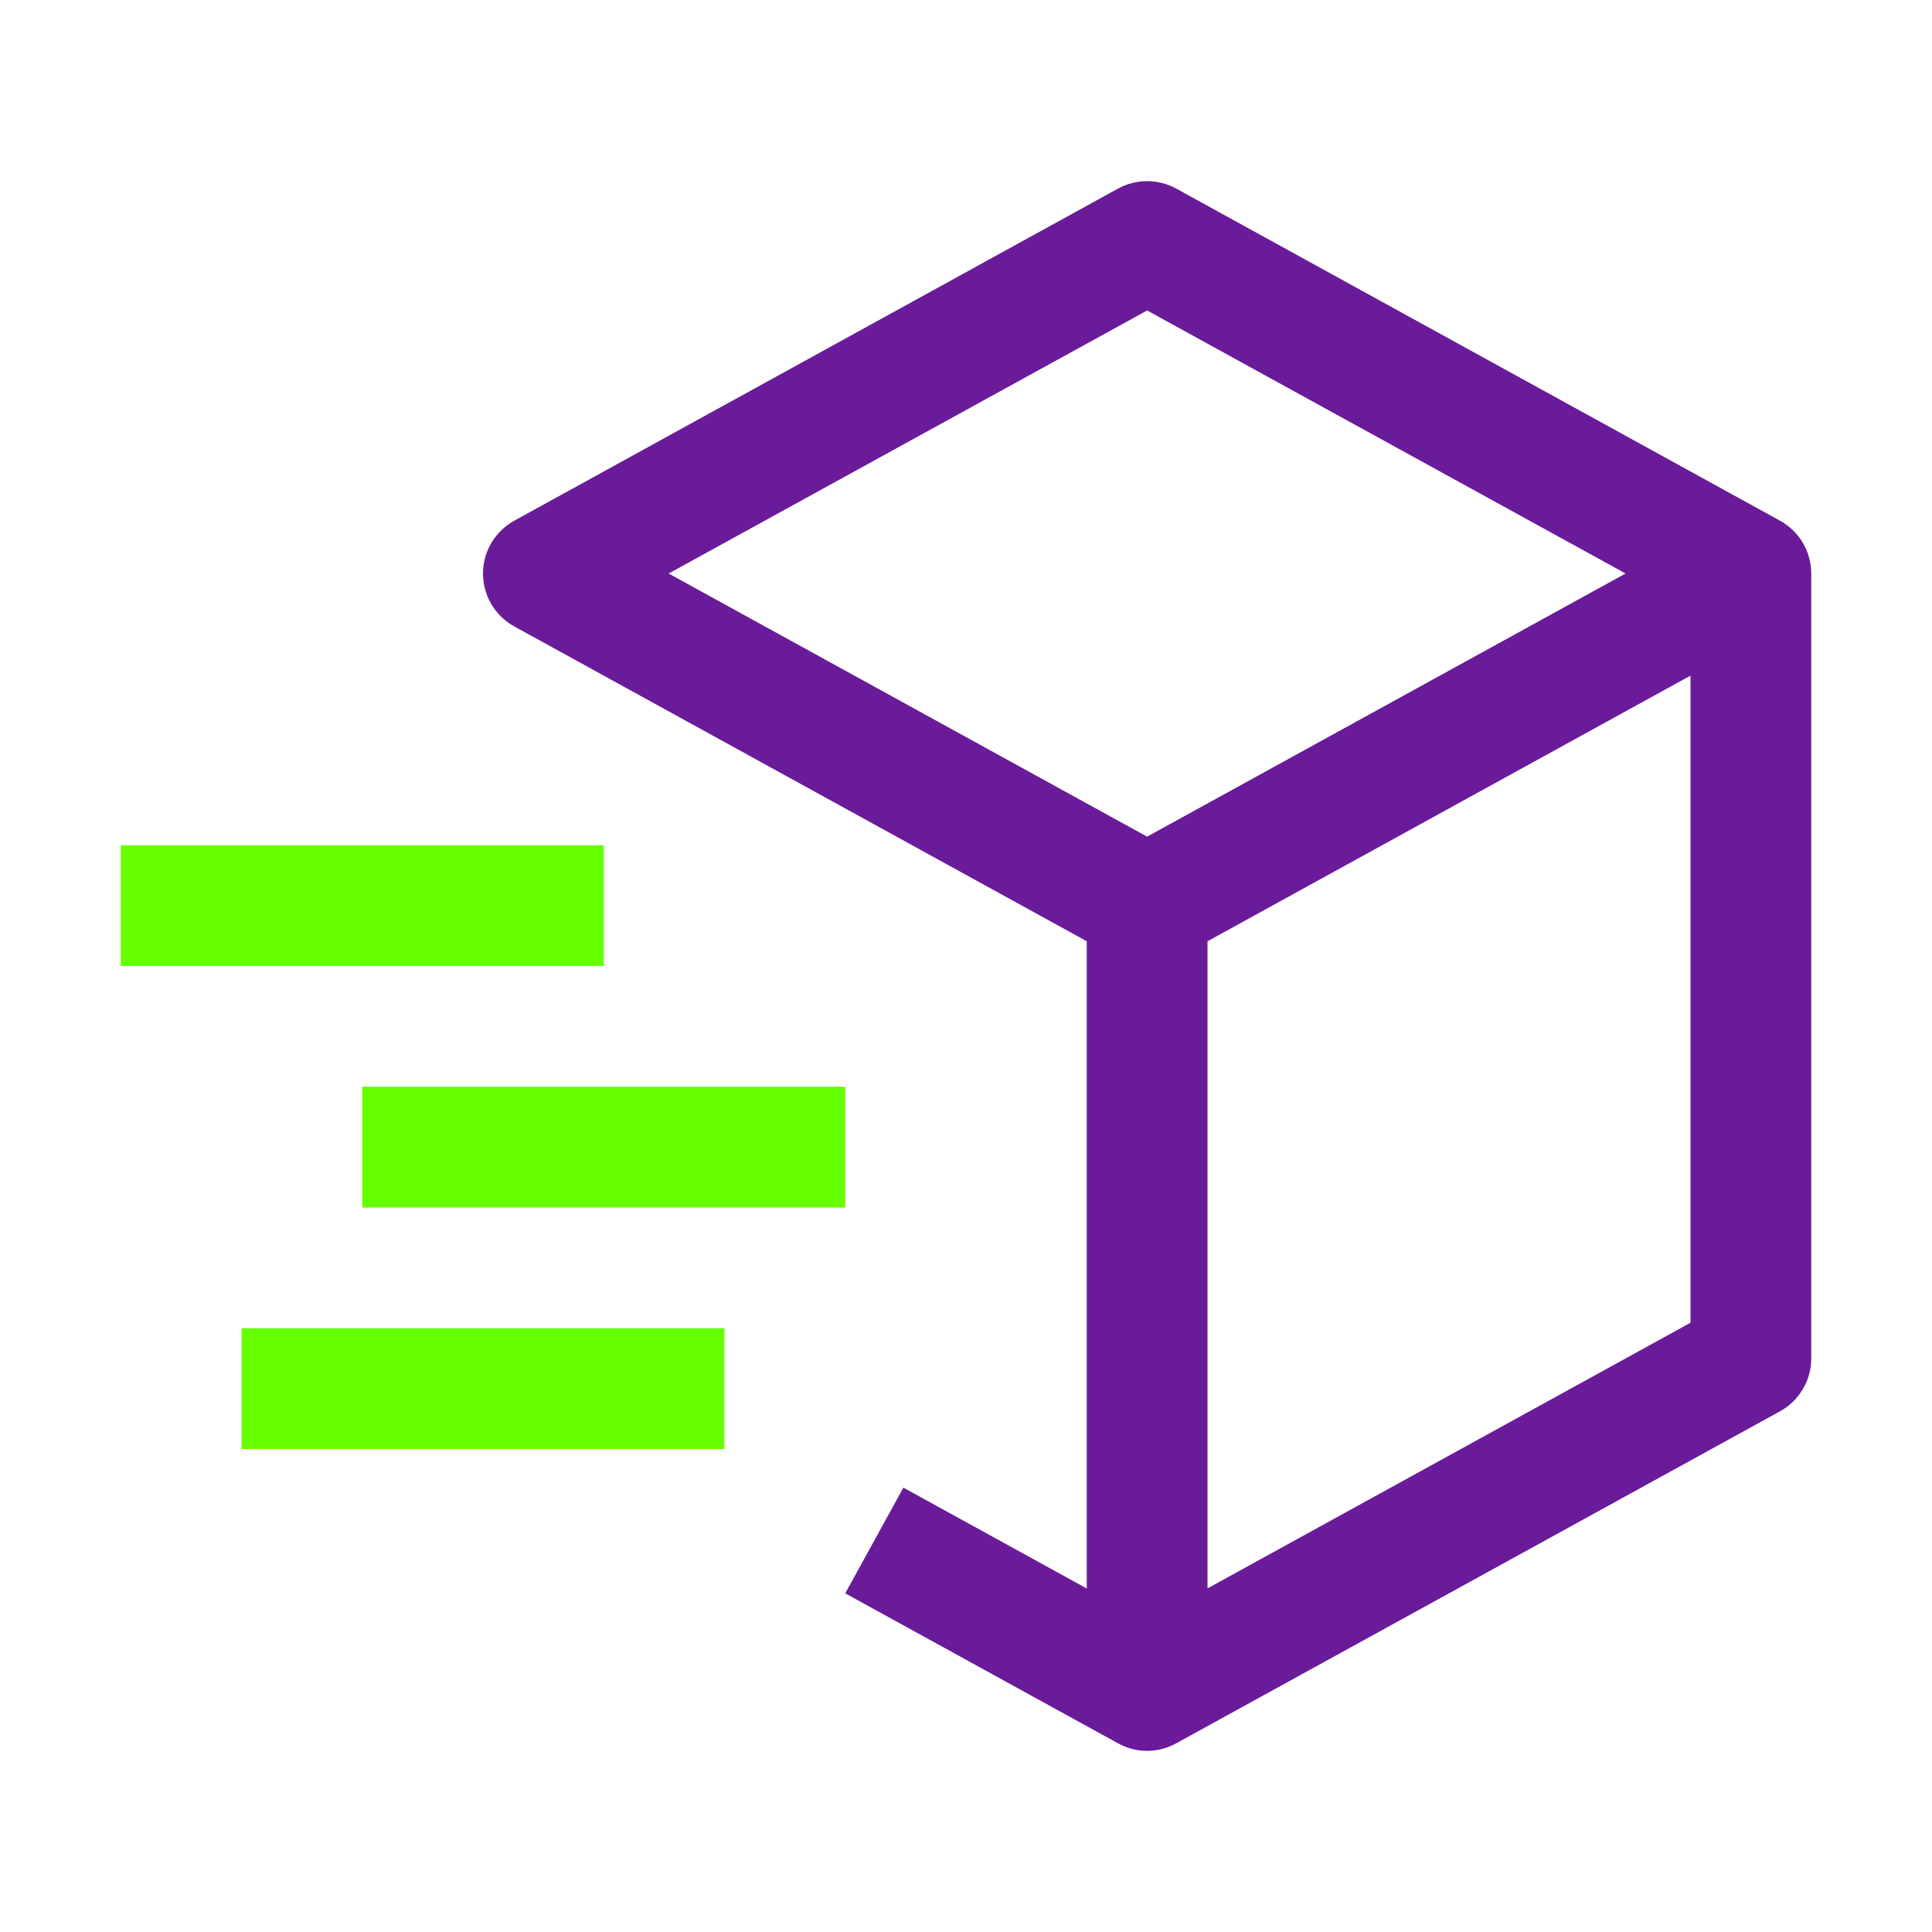
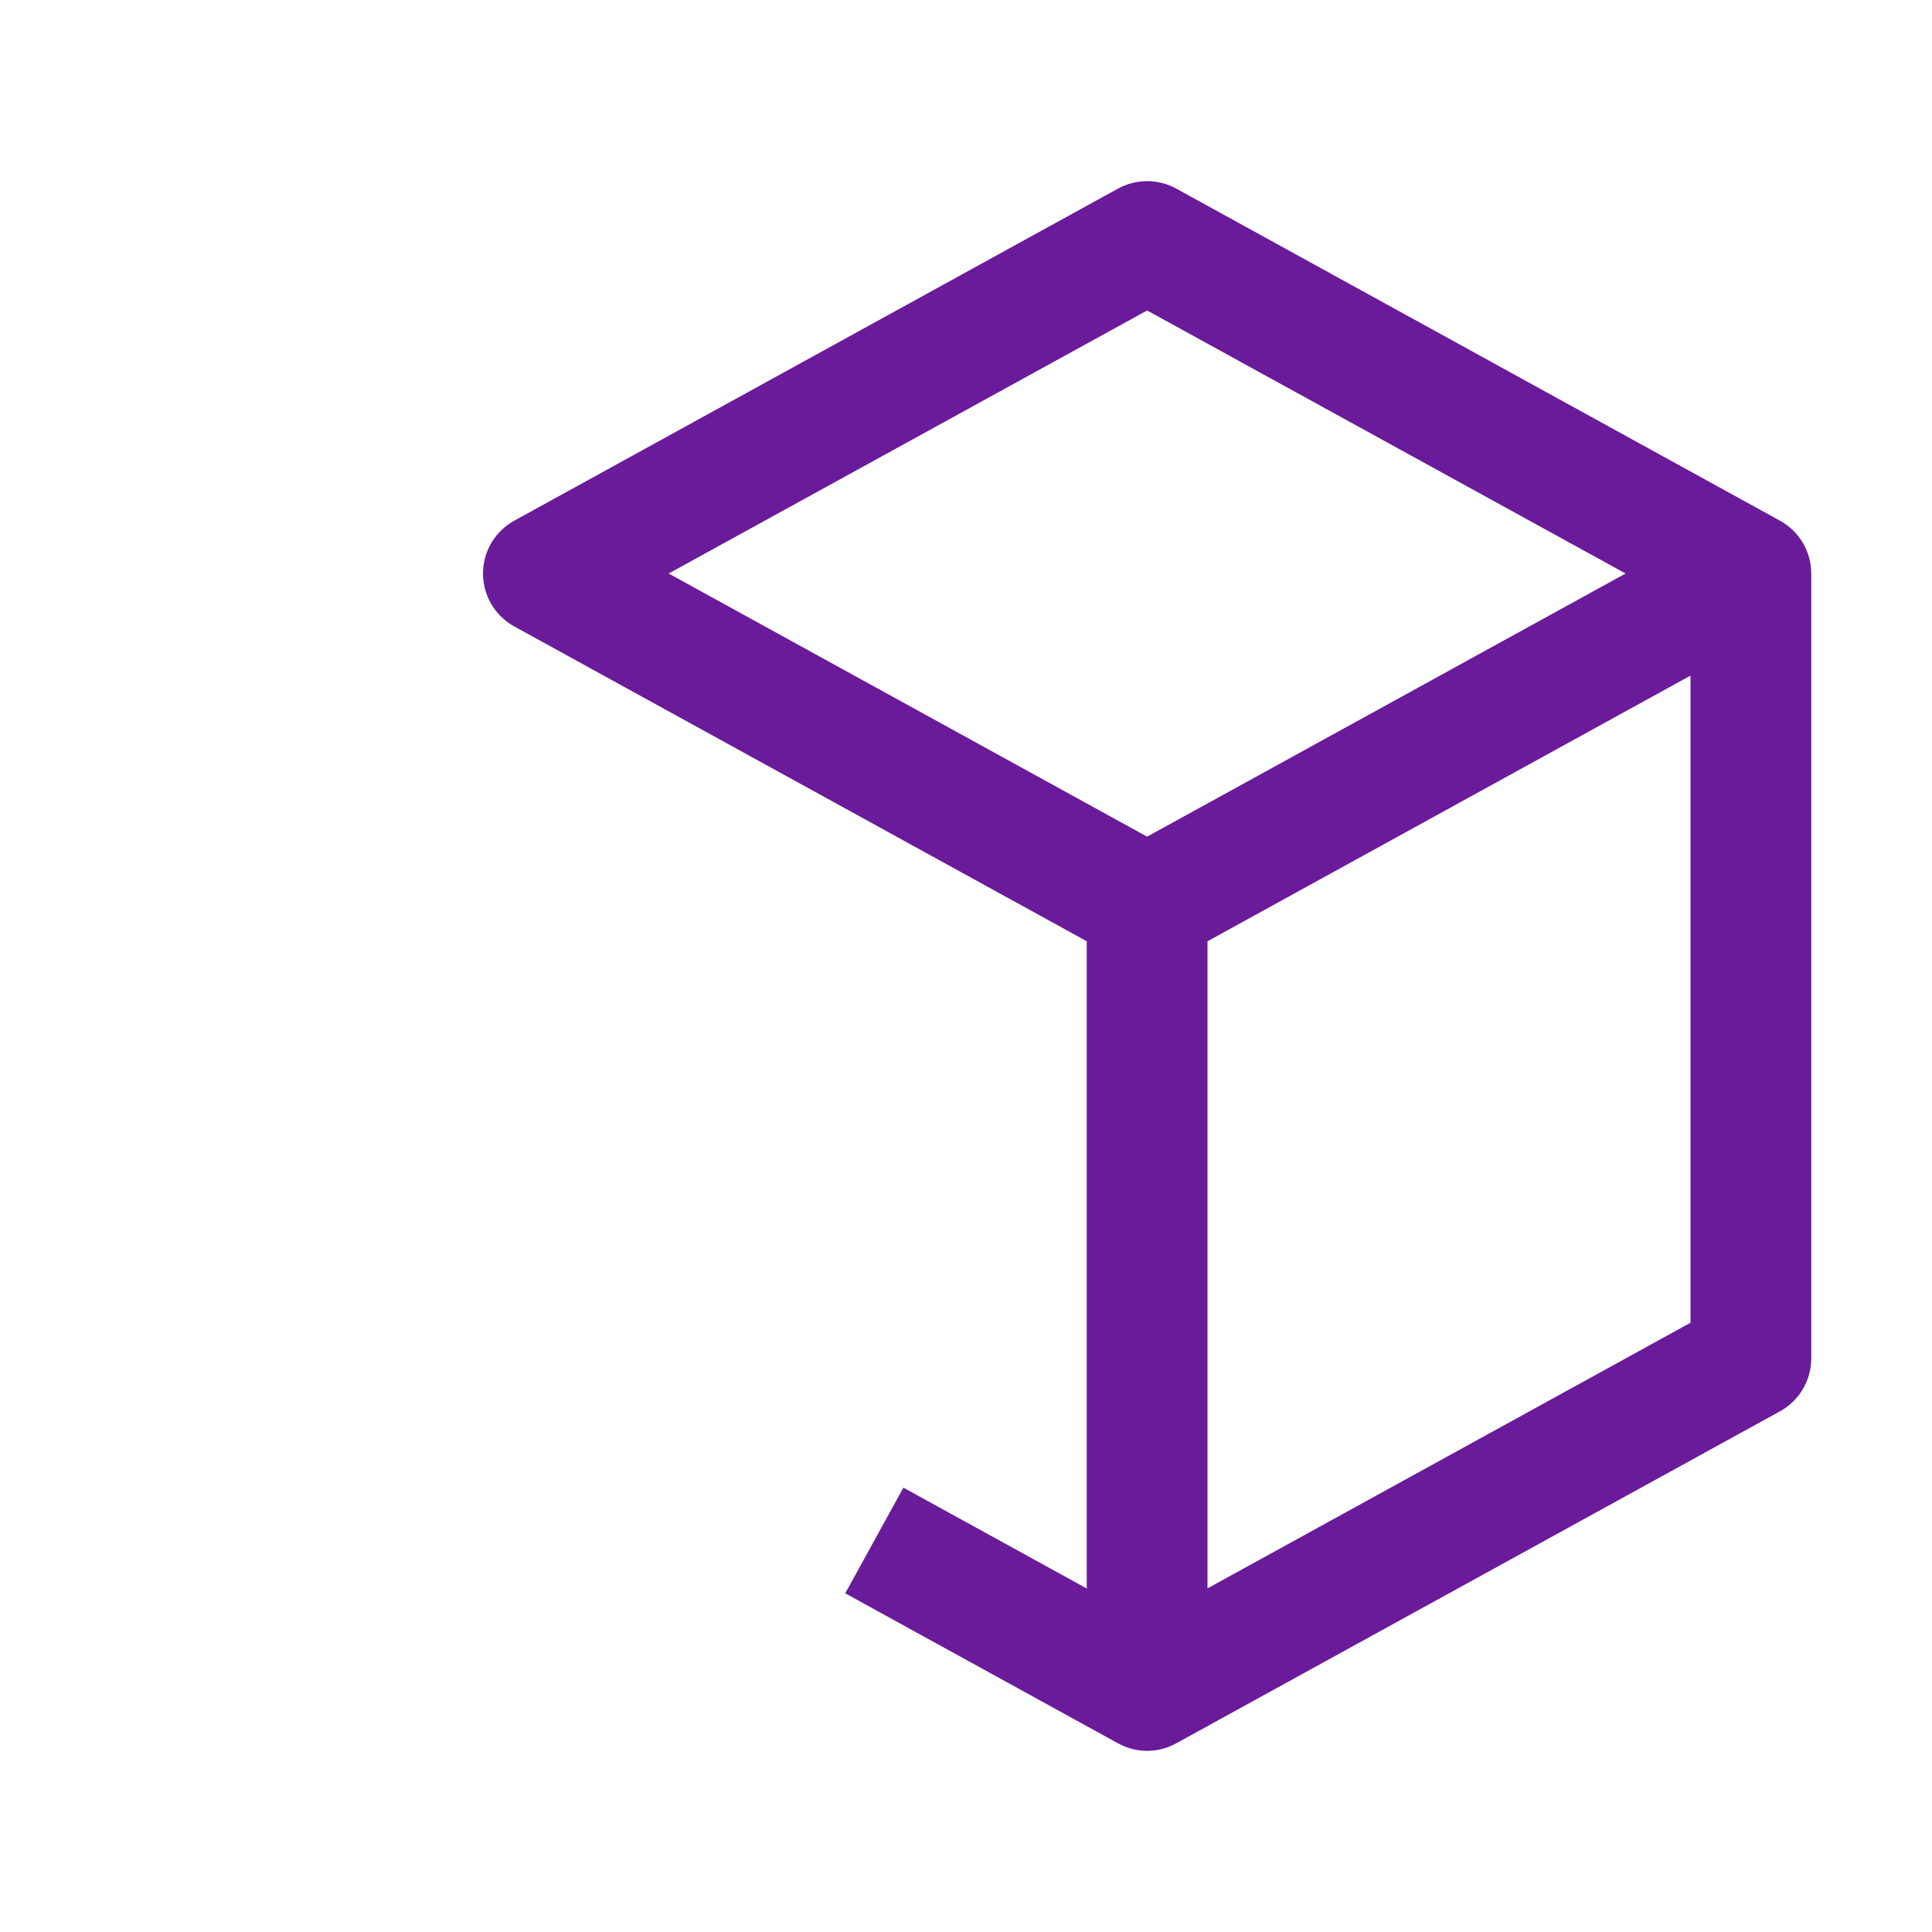
<svg xmlns="http://www.w3.org/2000/svg" width="20" height="20" viewBox="0 0 20 20" fill="none">
  <path d="M18.426 5.39L12.176 1.952C12.084 1.902 11.98 1.875 11.875 1.875C11.77 1.875 11.666 1.902 11.574 1.952L5.324 5.39C5.226 5.444 5.144 5.523 5.087 5.619C5.03 5.716 5 5.826 5 5.937C5 6.049 5.03 6.159 5.087 6.255C5.144 6.352 5.226 6.431 5.324 6.485L11.25 9.744V16.444L9.352 15.4L8.75 16.494L11.574 18.047C11.666 18.098 11.769 18.125 11.875 18.125C11.98 18.125 12.084 18.098 12.176 18.047L18.426 14.61C18.524 14.556 18.606 14.477 18.663 14.38C18.72 14.284 18.75 14.174 18.75 14.062V5.937C18.75 5.826 18.72 5.716 18.663 5.619C18.606 5.523 18.524 5.444 18.426 5.39ZM11.875 3.214L16.828 5.937L11.875 8.661L6.922 5.937L11.875 3.214ZM17.5 13.693L12.5 16.443V9.744L17.5 6.994V13.693Z" fill="#6A1B9A" />
-   <path d="M6.25 10H1.25V8.75H6.25V10ZM7.5 15H2.5V13.75H7.5V15ZM8.75 12.5H3.75V11.25H8.75V12.5Z" fill="#65FF00" />
</svg>